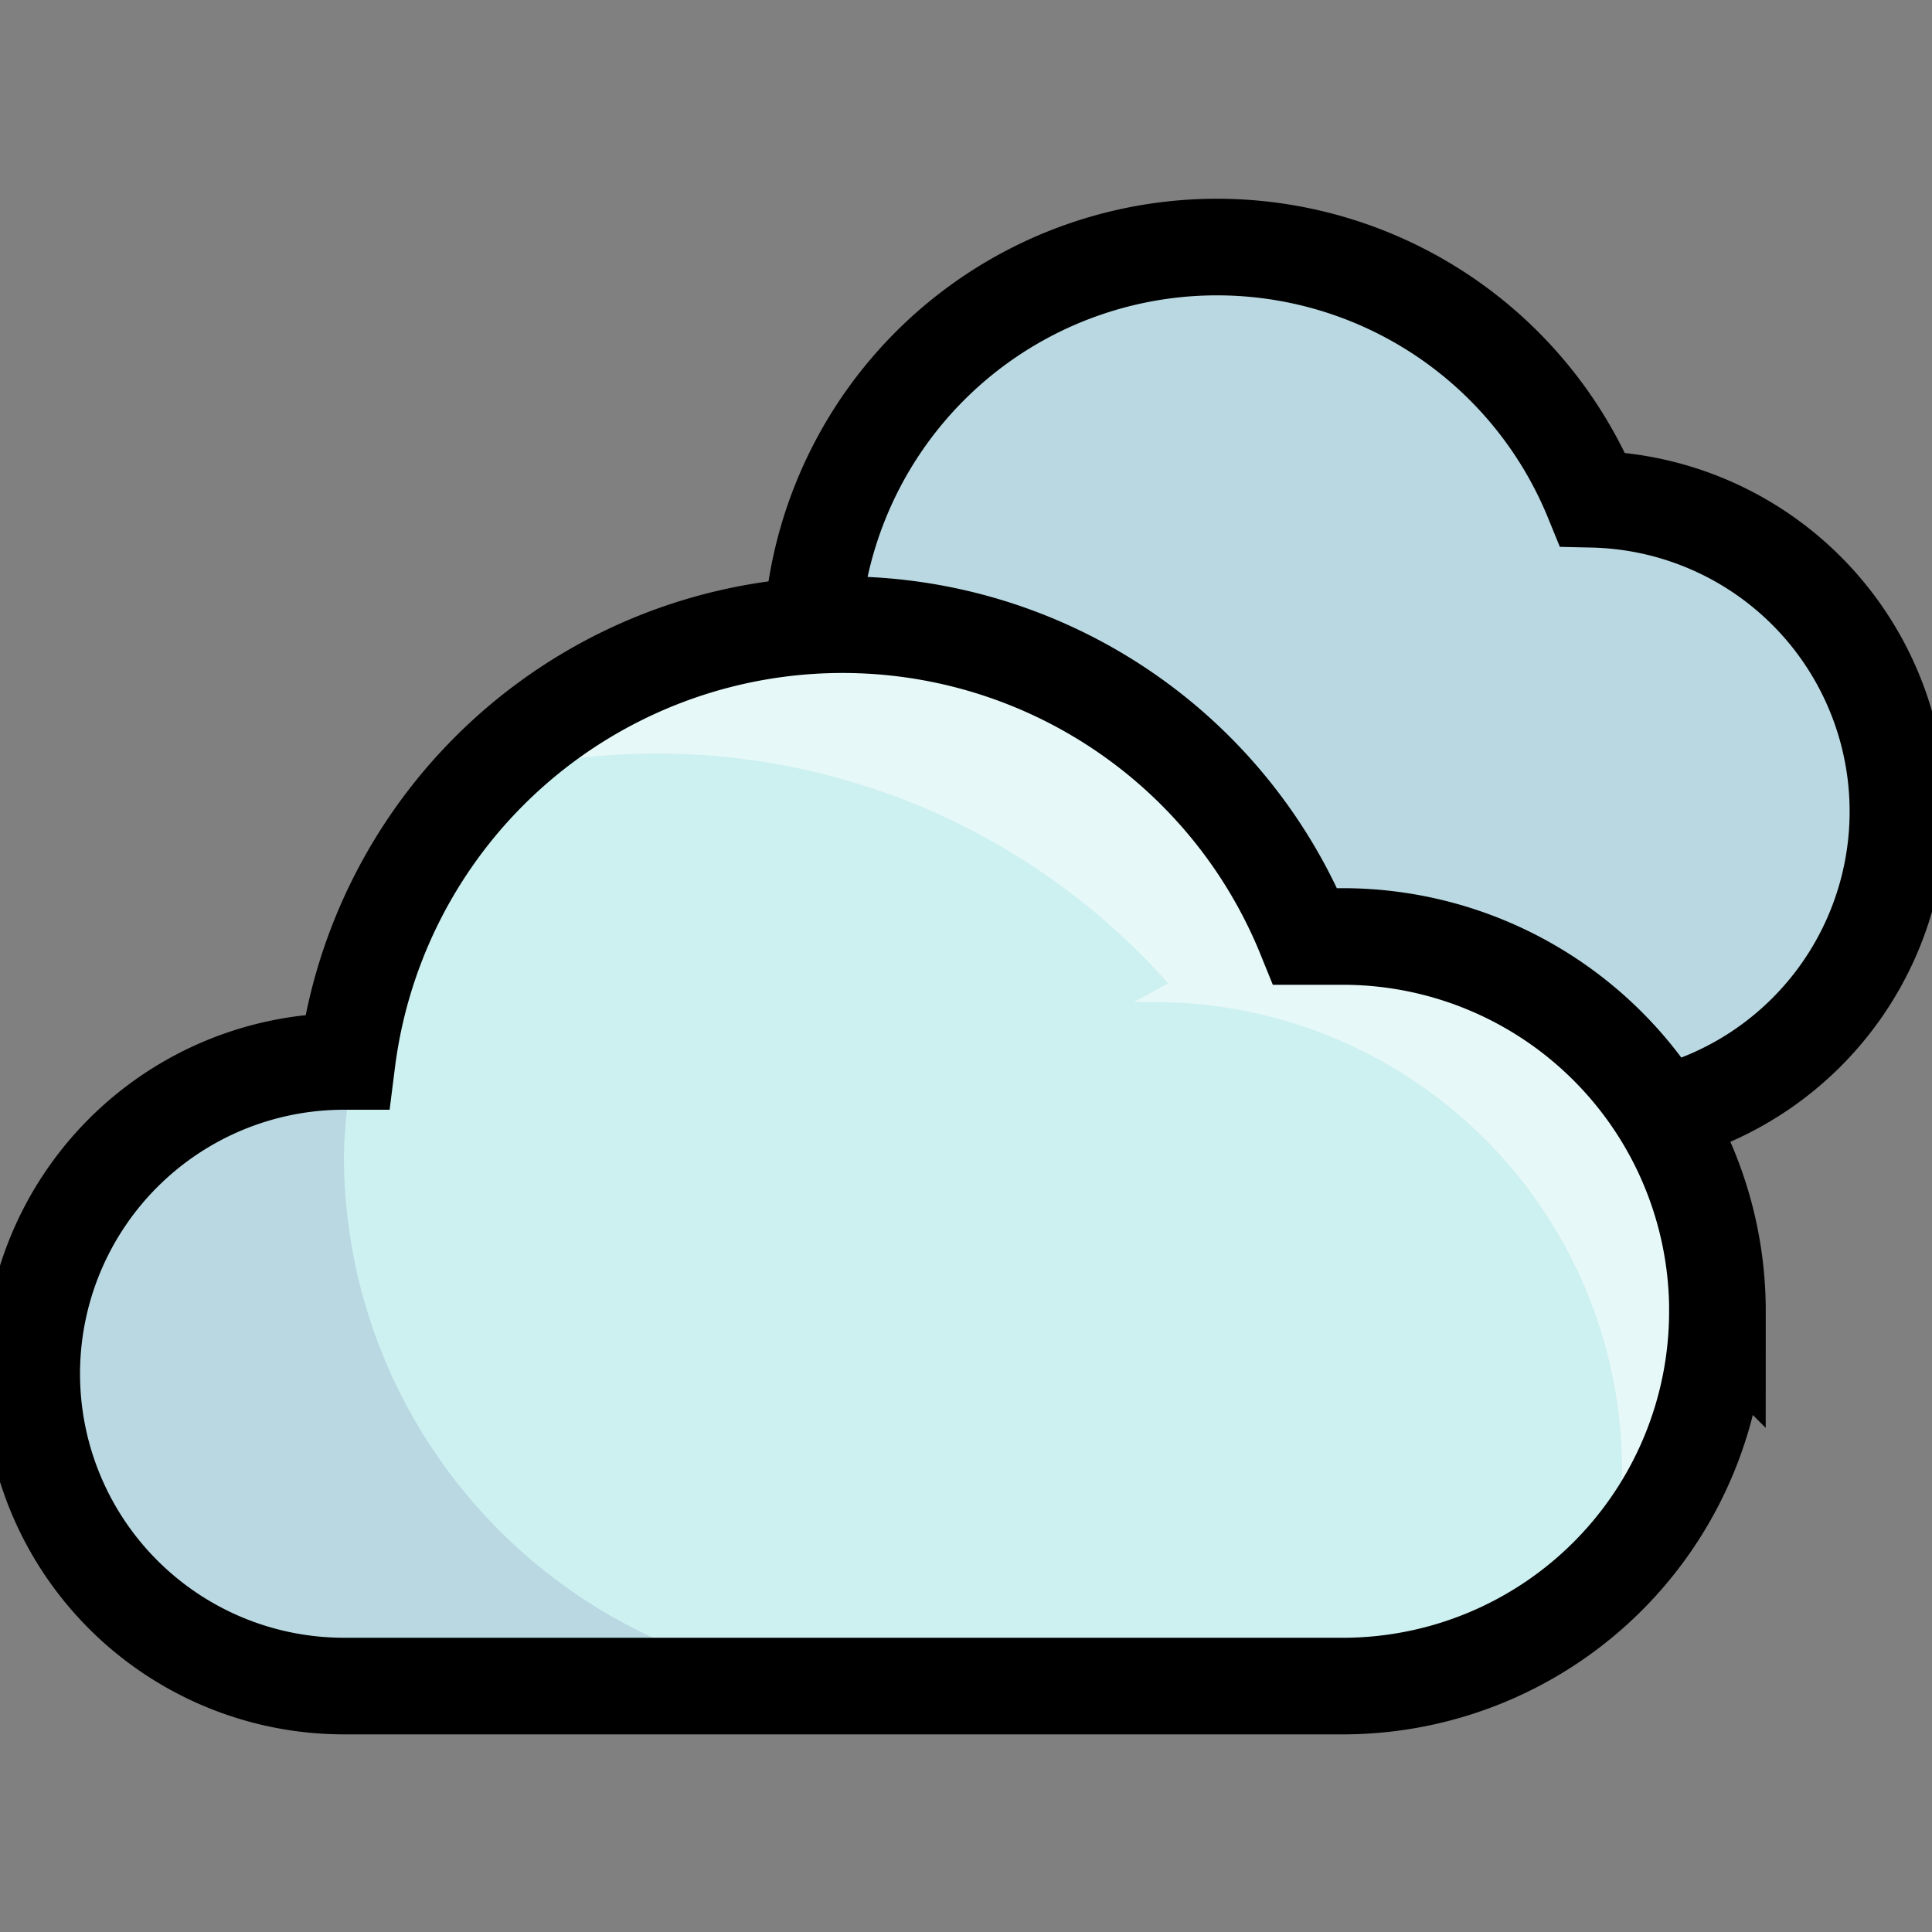
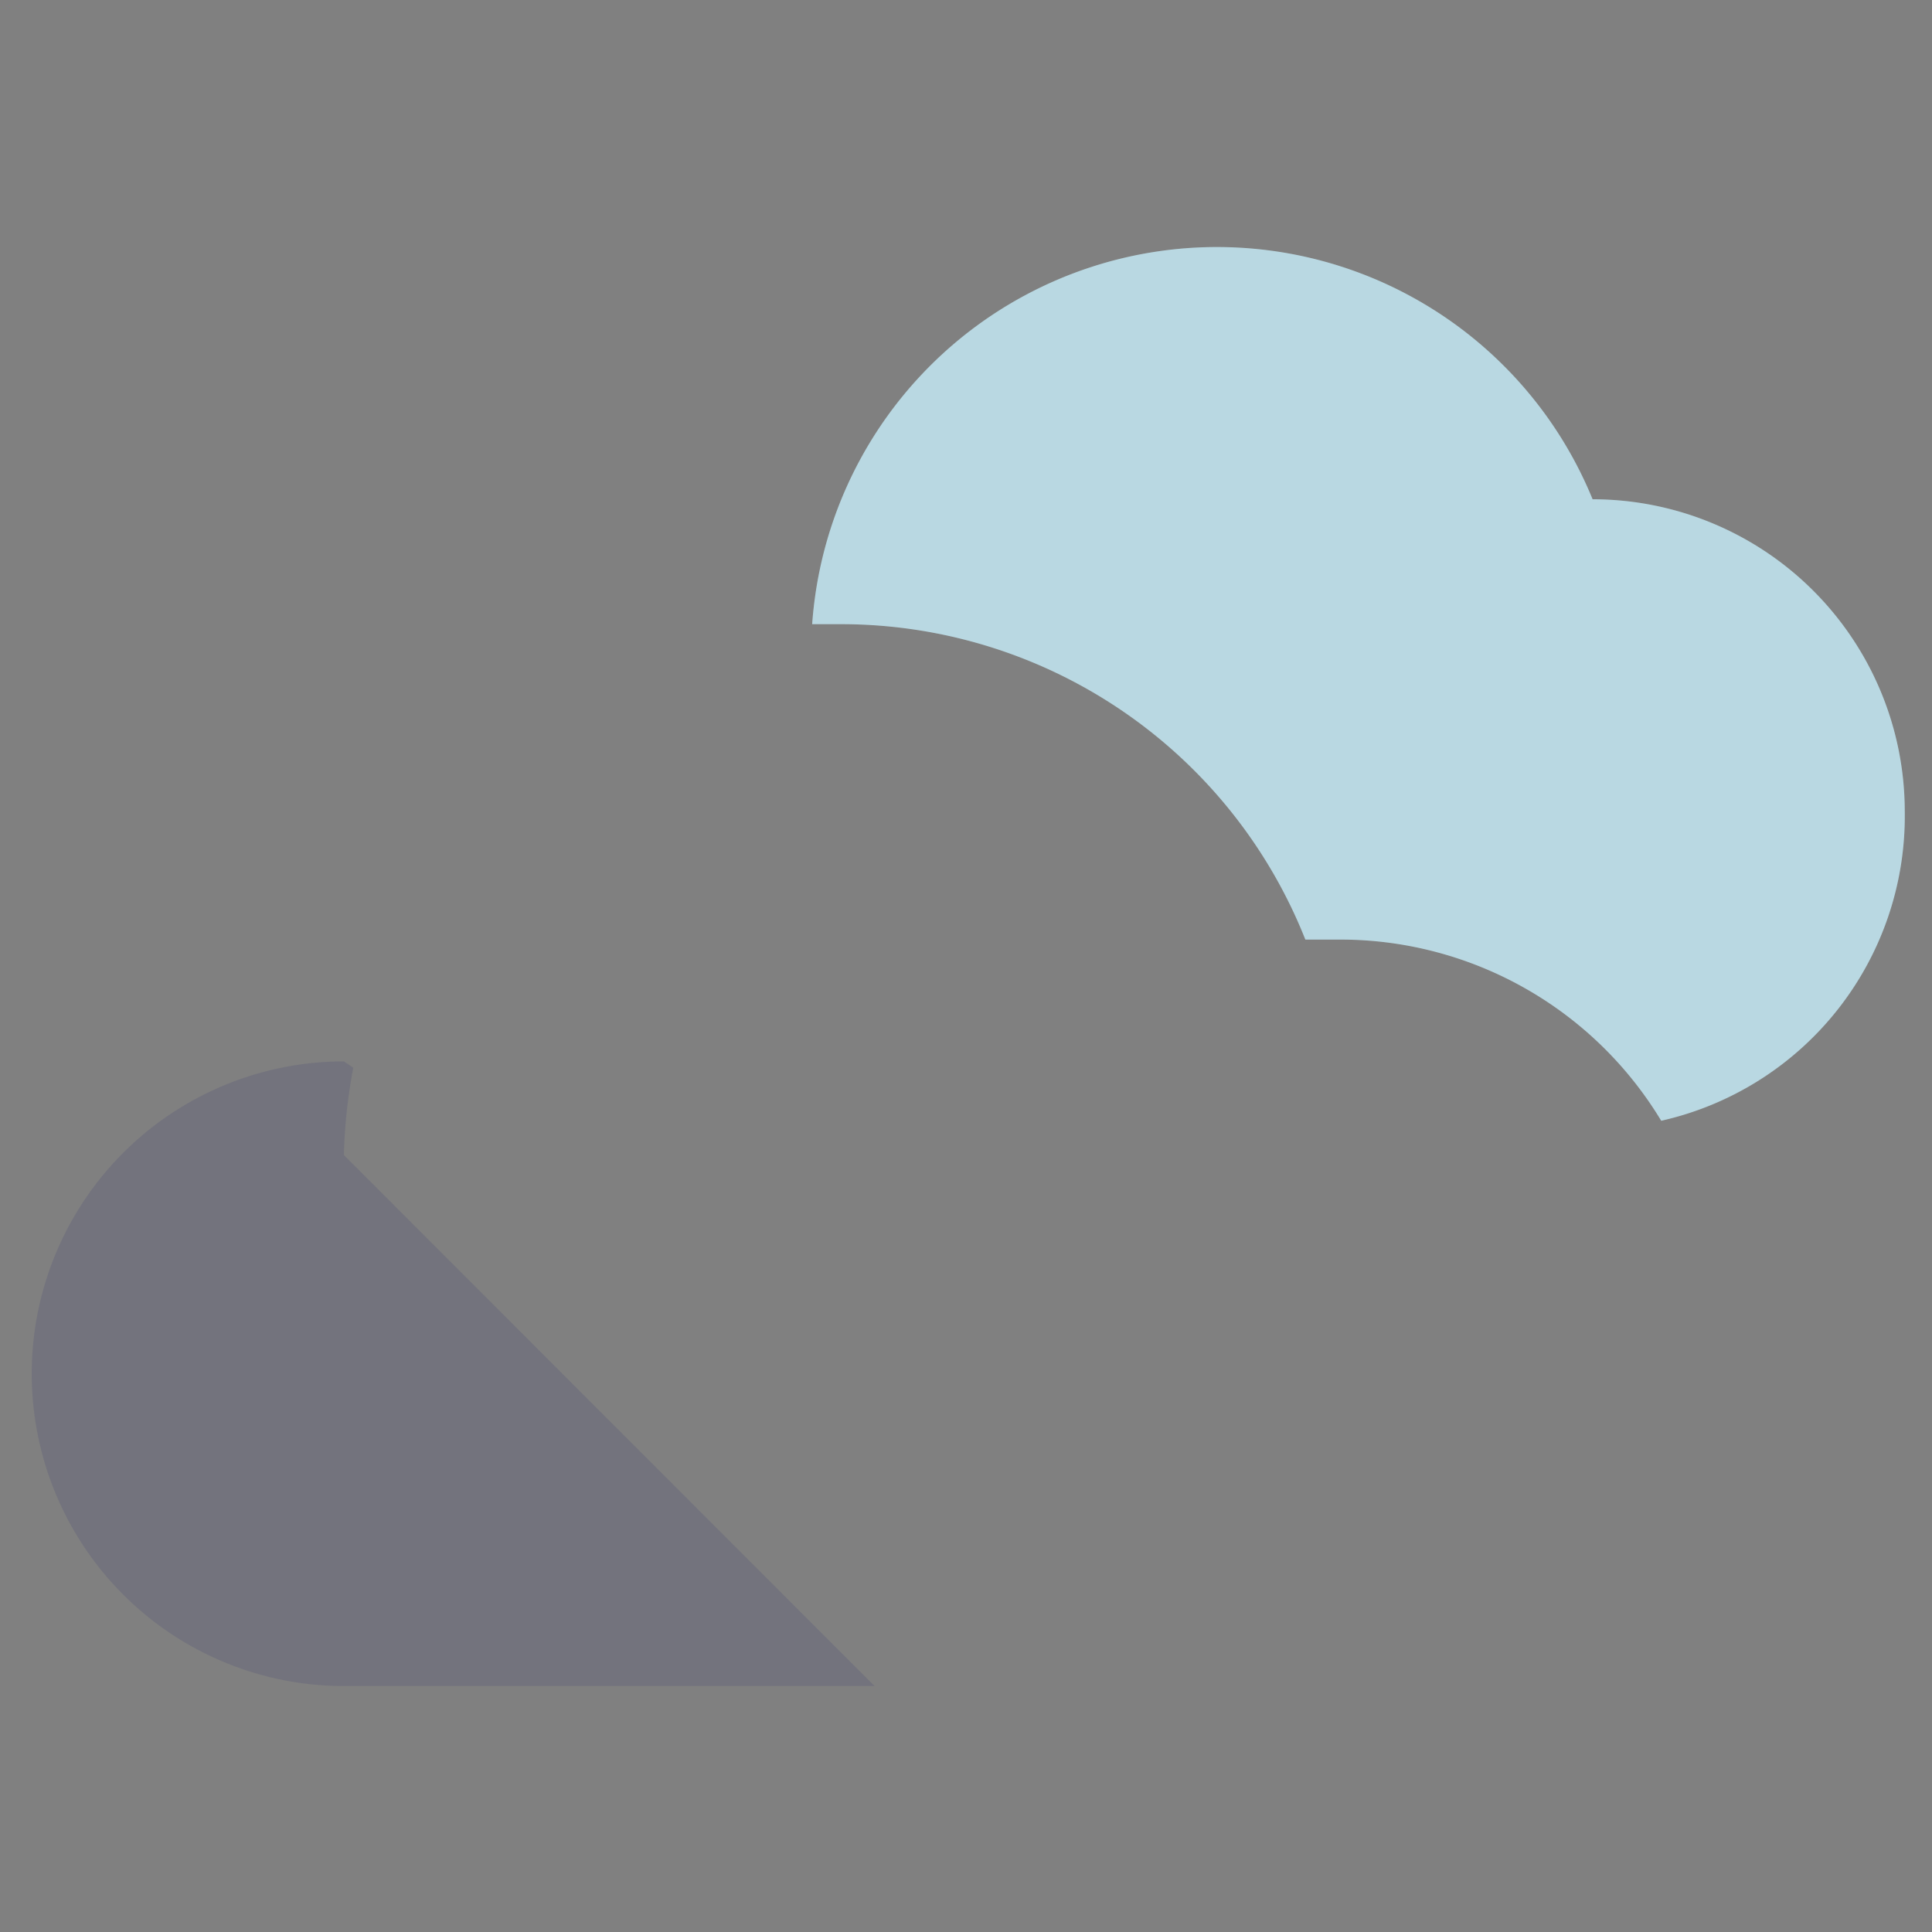
<svg xmlns="http://www.w3.org/2000/svg" fill="none" viewBox="0 0 40 40" class="w-[64px] md:w-[85px]">
  <rect x="0" y="0" width="40" height="40" fill="#808080" stroke="none" />
-   <path fill="#CDF0F0" d="M35.558 27.149a7.757 7.757 0 0 0-7.756-7.76h-.776a10.34 10.34 0 0 0-19.841 2.587H7.12a6.465 6.465 0 0 0-6.463 6.466 6.465 6.465 0 0 0 6.463 6.466h20.747a7.757 7.757 0 0 0 7.69-7.76" />
-   <path fill="#000064" d="M7.12 23.915q.023-.913.194-1.81l-.194-.13a6.465 6.465 0 0 0-6.463 6.467 6.465 6.465 0 0 0 6.463 6.466h10.987c-6.068 0-10.987-4.922-10.987-10.993" opacity=".1" />
-   <path fill="#fff" d="M35.558 27.148a7.757 7.757 0 0 0-7.756-7.759h-.776a10.34 10.34 0 0 0-7.82-6.337h-2.779a10.28 10.28 0 0 0-6.27 2.975 14.15 14.15 0 0 1 14.026 4.332l-.711.388h.452a9.69 9.69 0 0 1 9.403 7.483 9.7 9.7 0 0 1 .033 4.285 7.76 7.76 0 0 0 2.198-5.367" opacity=".5" />
+   <path fill="#000064" d="M7.12 23.915q.023-.913.194-1.81l-.194-.13a6.465 6.465 0 0 0-6.463 6.467 6.465 6.465 0 0 0 6.463 6.466h10.987" opacity=".1" />
  <path fill="#CDF0F0" d="M39.436 16.803a6.465 6.465 0 0 0-6.463-6.466 8.402 8.402 0 0 0-16.158 2.586h.646a10.34 10.34 0 0 1 9.565 6.53h.776a7.76 7.76 0 0 1 6.592 3.751 6.465 6.465 0 0 0 5.042-6.401" />
  <path fill="#000064" d="M39.436 16.803a6.465 6.465 0 0 0-6.463-6.466 8.402 8.402 0 0 0-16.158 2.586h.646a10.34 10.34 0 0 1 9.565 6.53h.776a7.76 7.76 0 0 1 6.592 3.751 6.465 6.465 0 0 0 5.042-6.401" opacity=".1" />
-   <path stroke="#000000" stroke-width="2" d="M34.394 23.075a6.466 6.466 0 0 0-1.421-12.738 8.402 8.402 0 0 0-16.158 2.586" />
-   <path stroke="#000000" stroke-width="2" d="M35.558 27.149a7.757 7.757 0 0 0-7.756-7.76h-.776a10.34 10.34 0 0 0-19.841 2.587H7.12a6.465 6.465 0 0 0-6.463 6.466 6.465 6.465 0 0 0 6.463 6.466h20.747a7.757 7.757 0 0 0 7.69-7.76Z" />
</svg>